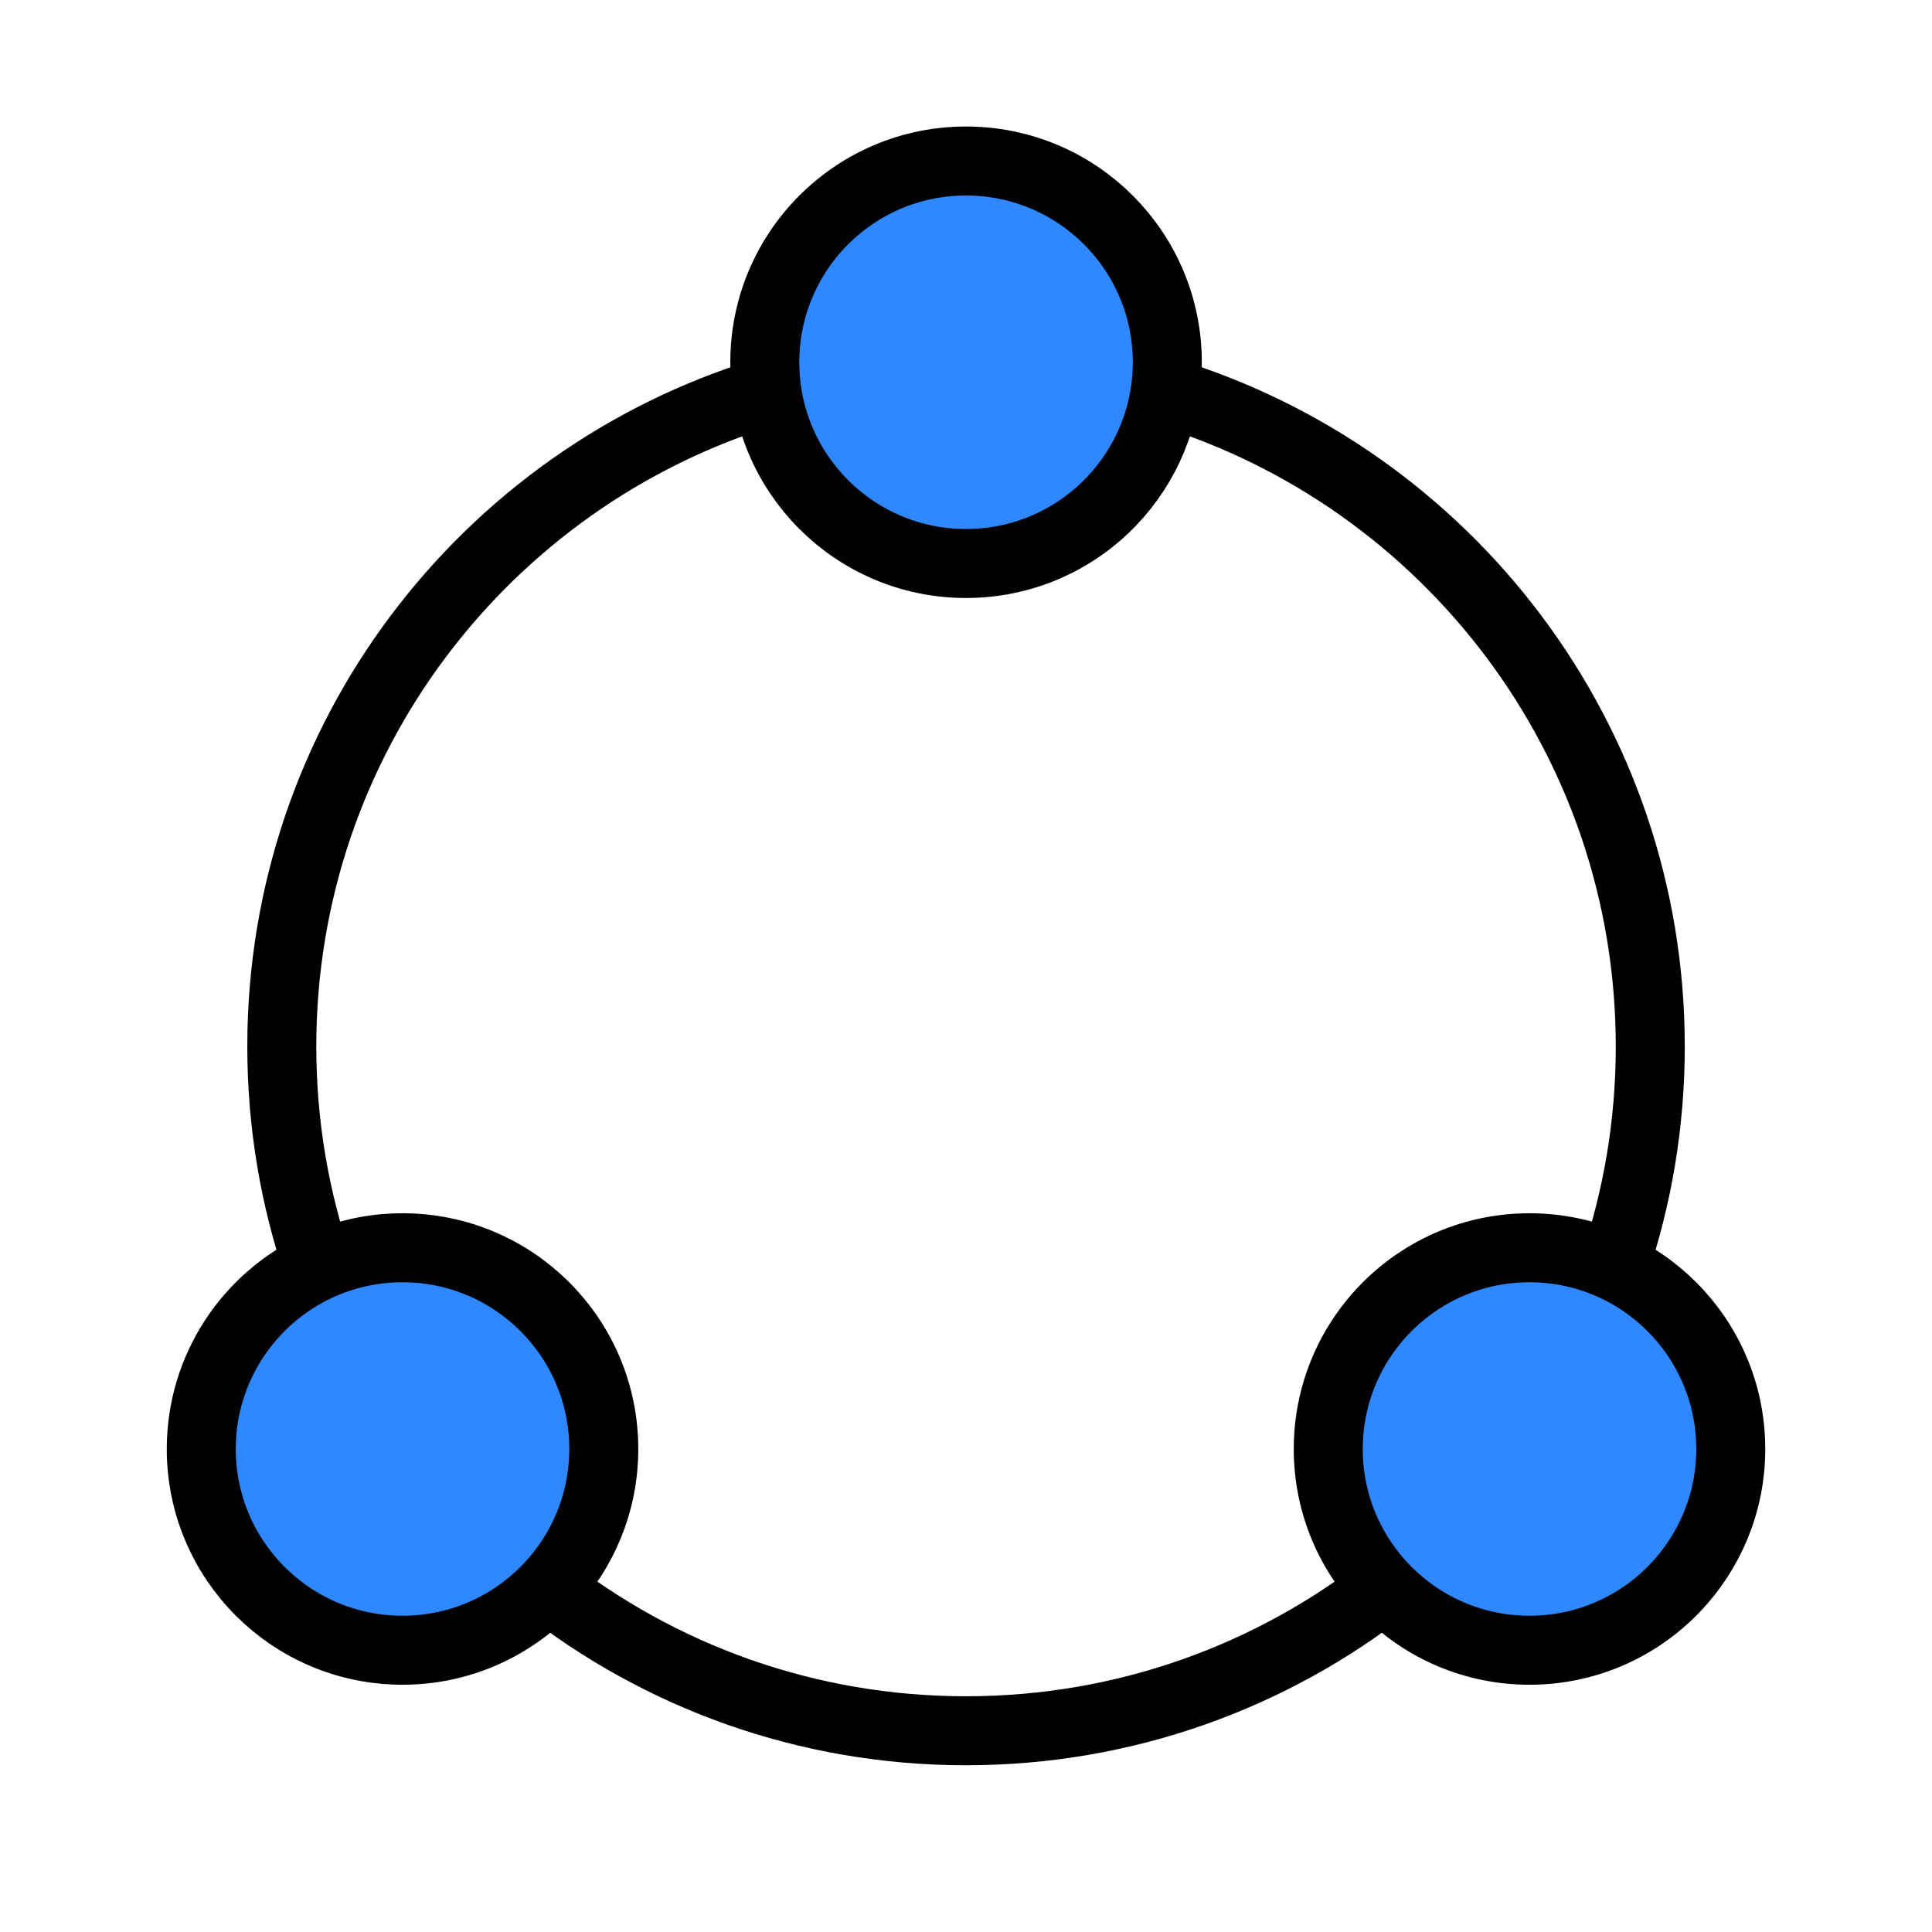
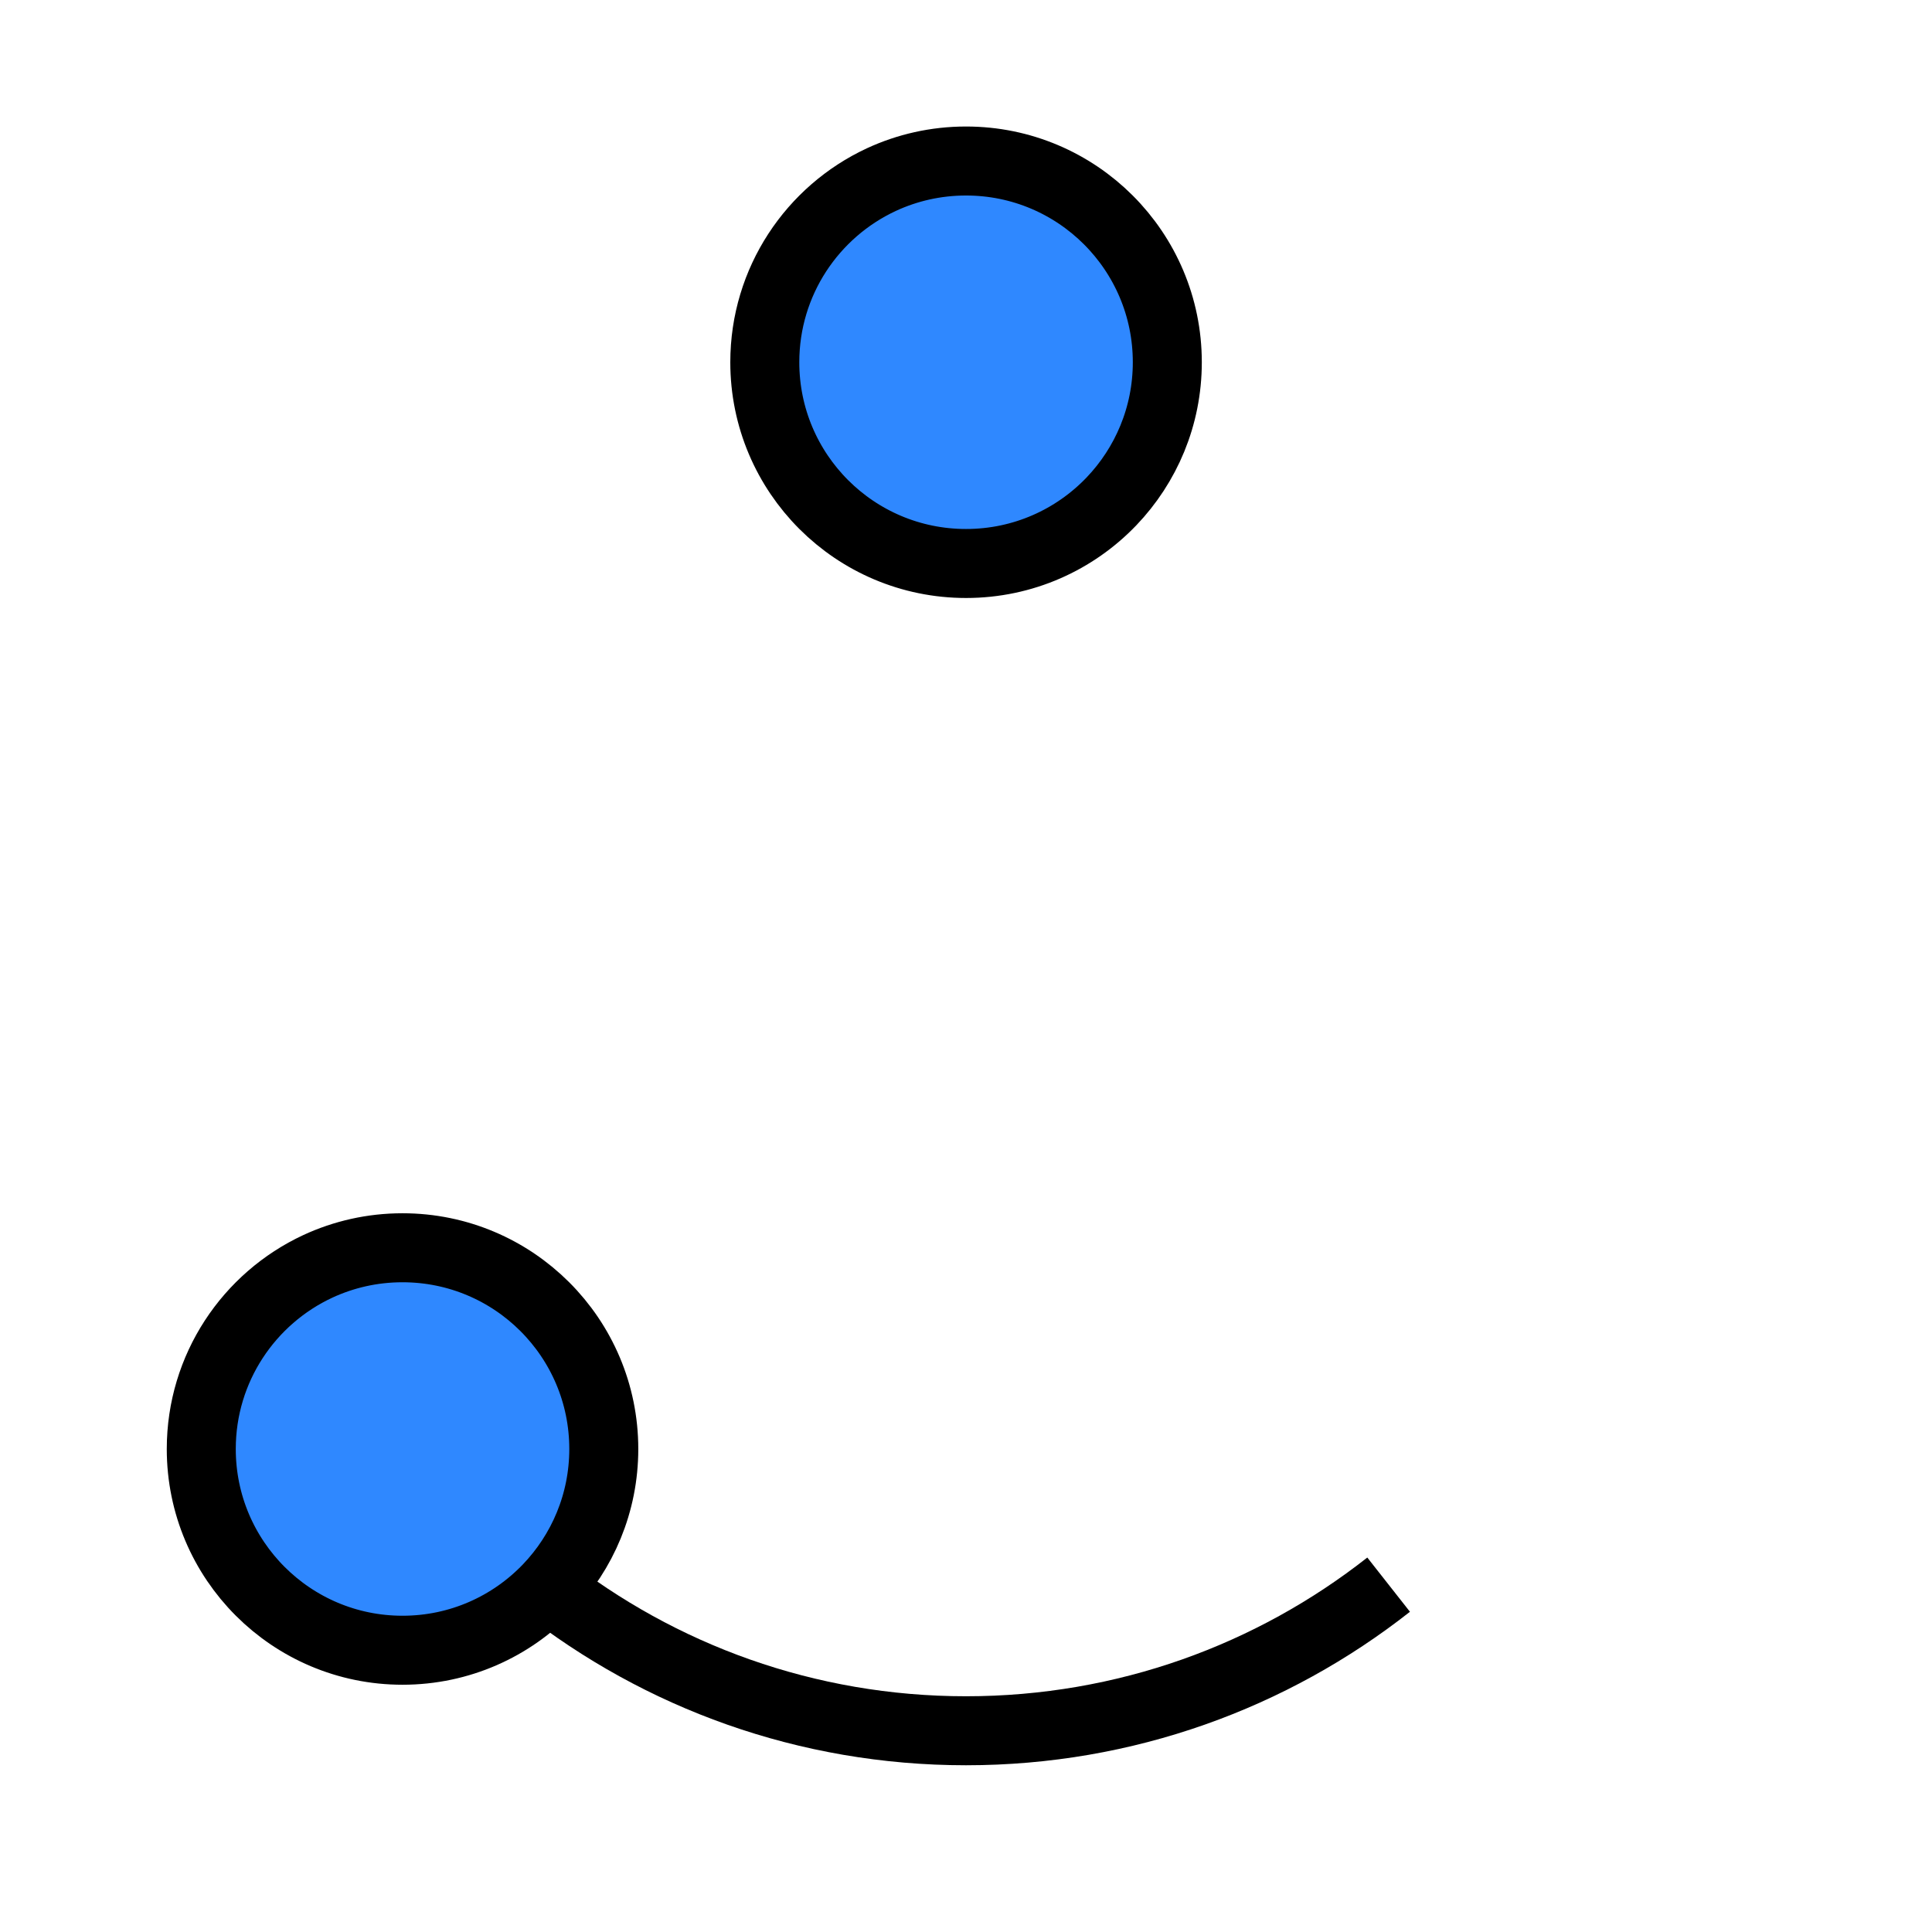
<svg xmlns="http://www.w3.org/2000/svg" width="56" height="56" viewBox="0 0 56 56" fill="none">
  <path d="M15.75 45.932C19.123 48.585 23.377 50.167 28 50.167C32.623 50.167 36.877 48.585 40.25 45.932" stroke="black" stroke-width="2" />
-   <path d="M22.168 11.372C14.061 13.863 8.168 21.41 8.168 30.333C8.168 32.579 8.541 34.737 9.229 36.75" stroke="black" stroke-width="2" />
-   <path d="M33.834 11.372C41.941 13.863 47.834 21.41 47.834 30.333C47.834 32.579 47.461 34.737 46.773 36.75" stroke="black" stroke-width="2" />
-   <path d="M50.167 42C50.167 43.565 49.55 44.986 48.547 46.034C47.485 47.143 45.99 47.833 44.333 47.833C41.112 47.833 38.5 45.222 38.5 42C38.5 39.655 39.884 37.633 41.88 36.706C42.625 36.36 43.457 36.167 44.333 36.167C47.555 36.167 50.167 38.778 50.167 42Z" fill="#2F88FF" stroke="black" stroke-width="2" stroke-linecap="round" stroke-linejoin="round" />
  <path d="M17.501 42C17.501 43.565 16.884 44.986 15.881 46.034C14.819 47.143 13.324 47.833 11.667 47.833C8.446 47.833 5.834 45.222 5.834 42C5.834 39.655 7.218 37.633 9.213 36.706C9.959 36.36 10.791 36.167 11.667 36.167C14.889 36.167 17.501 38.778 17.501 42Z" fill="#2F88FF" stroke="black" stroke-width="2" stroke-linecap="round" stroke-linejoin="round" />
  <path d="M33.835 10.5C33.835 12.065 33.218 13.486 32.215 14.534C31.153 15.643 29.658 16.333 28.001 16.333C24.78 16.333 22.168 13.722 22.168 10.5C22.168 8.155 23.552 6.133 25.547 5.206C26.293 4.86 27.125 4.667 28.001 4.667C31.223 4.667 33.835 7.278 33.835 10.5Z" fill="#2F88FF" stroke="black" stroke-width="2" stroke-linecap="round" stroke-linejoin="round" />
</svg>